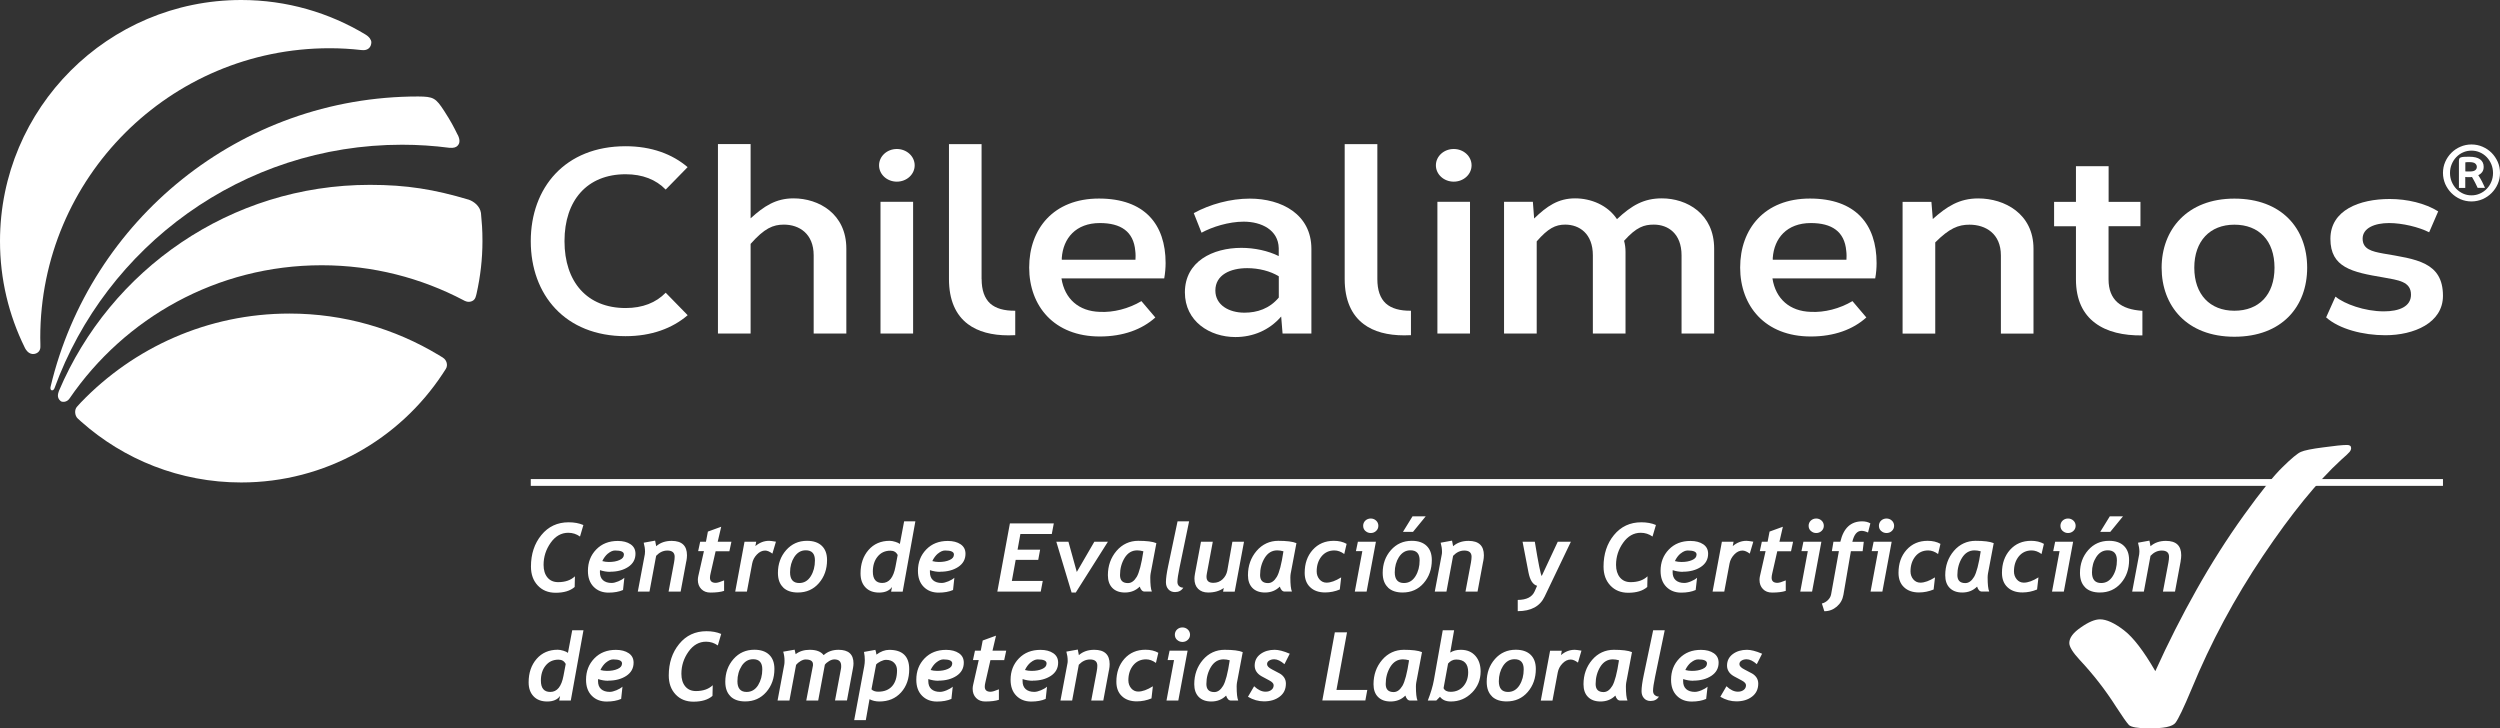
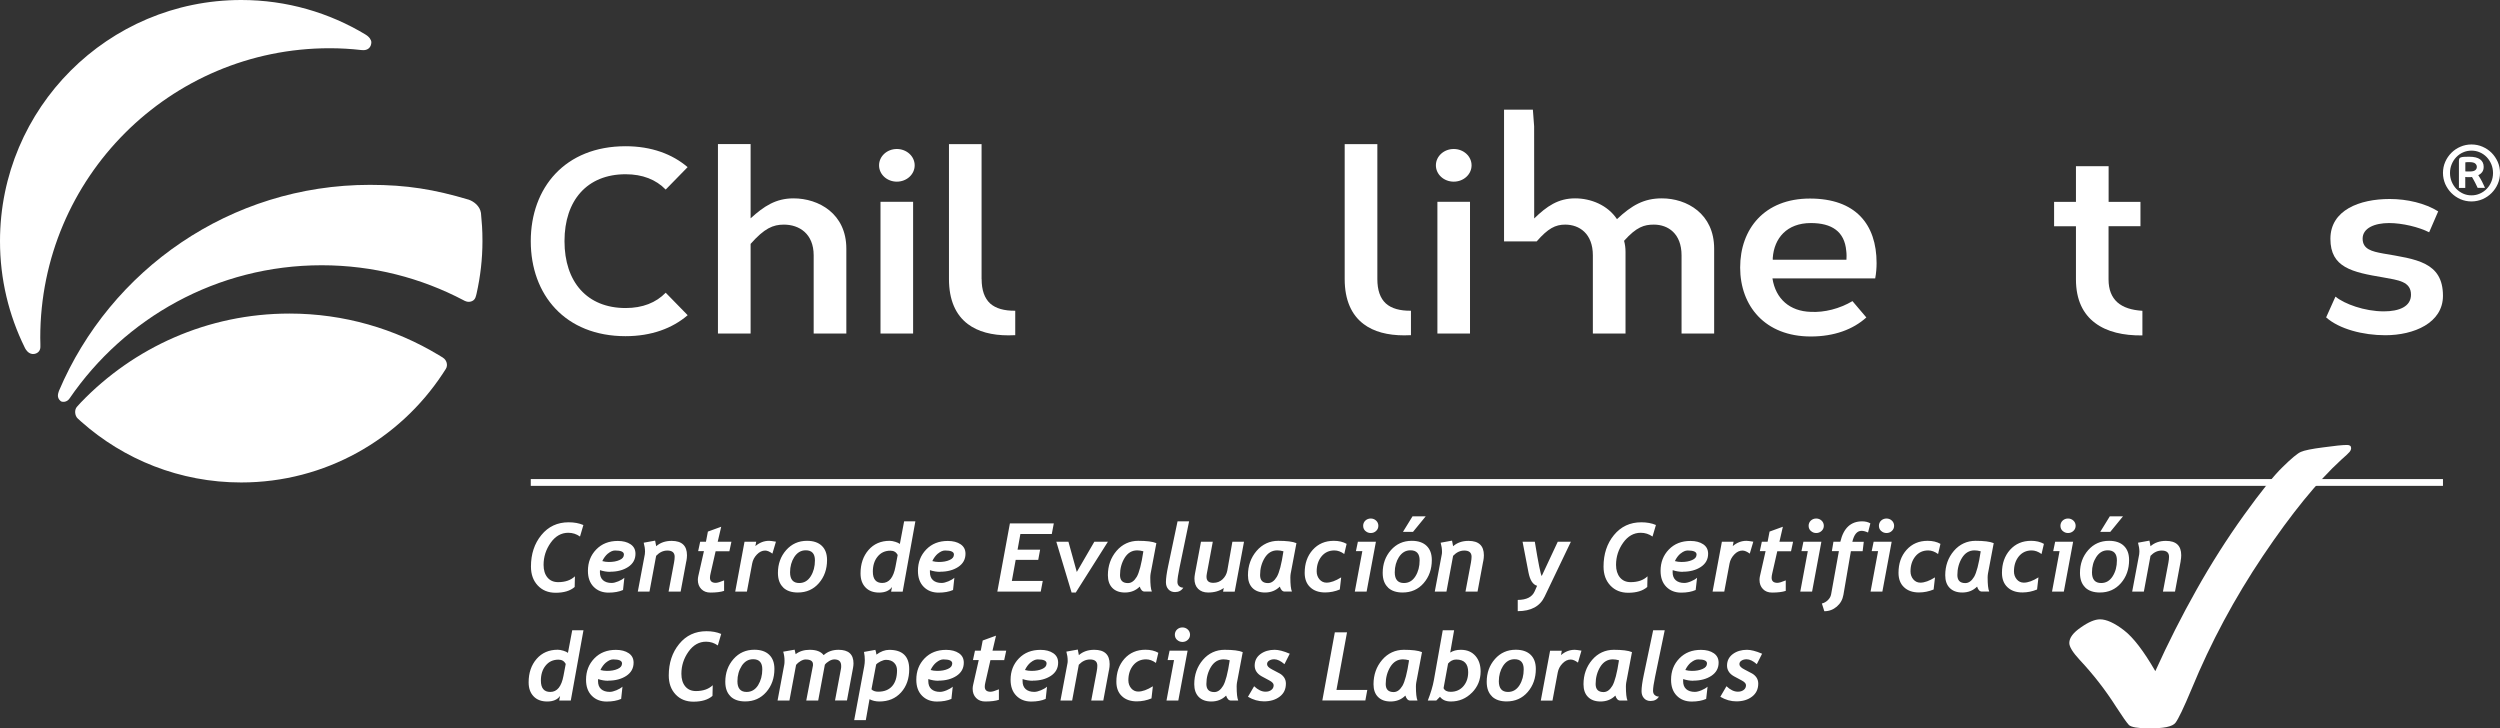
<svg xmlns="http://www.w3.org/2000/svg" id="Capa_1" data-name="Capa 1" viewBox="0 0 398.01 115.96">
  <rect x="0" y="0" width="398.01" height="115.96" fill="#333333" stroke="none" />
  <defs>
    <style>
      .cls-1, .cls-2 {
        fill: #fff;
      }

      .cls-2 {
        fill-rule: evenodd;
      }
    </style>
  </defs>
  <path class="cls-1" d="M109.47,50.19c-2.43,2.08-5.76,3.33-9.88,3.33-9.63,0-15.09-6.61-15.09-15.12s5.45-15.12,15.09-15.12c4.12,0,7.45,1.25,9.88,3.33l-3.49,3.57c-1.54-1.59-3.69-2.44-6.38-2.44-6.13,0-9.73,4.16-9.73,10.65s3.59,10.65,9.73,10.65c2.7,0,4.84-.85,6.38-2.44l3.49,3.57v.02Z" />
  <path class="cls-1" d="M119.5,34.76c2.12-1.93,4.01-3.18,6.83-3.18,4.02,0,8.41,2.45,8.41,8v13.52h-5.2v-12.45c0-3.45-2.31-4.89-4.74-4.89-1.73,0-3.1.58-5.3,3.07v14.27h-5.2v-30.16h5.2s0,11.82,0,11.82Z" />
  <path class="cls-1" d="M145.62,26.32c0,1.44-1.27,2.6-2.84,2.6s-2.83-1.16-2.83-2.6,1.27-2.6,2.83-2.6,2.84,1.16,2.84,2.6ZM140.18,53.1v-20.97h5.19v20.97h-5.19Z" />
  <path class="cls-1" d="M156.28,44.43c0,1.77.46,3.05,1.35,3.88.91.81,2.25,1.18,4,1.16v3.89c-.36.02-.72.03-1.07.03-2.64,0-4.85-.57-6.48-1.8-1.92-1.45-3-3.81-3-7.16v-21.48h5.19v21.48h0Z" />
-   <path class="cls-1" d="M183.94,50.54c-2.13,1.92-5.14,3.03-8.85,3.03-7.28,0-11.24-4.86-11.24-10.98s3.84-10.98,11.11-10.98,10.61,4.1,10.61,10.27c0,.73-.07,1.62-.22,2.44h-16.36c.51,3.28,2.77,5.23,6.08,5.33,2.18.12,4.61-.5,6.65-1.71l2.2,2.59h.02ZM180.77,41.35c.02-.21.02-.41.02-.61,0-.29-.02-.57-.05-.8-.27-3.1-2.32-4.43-5.64-4.43-3.82,0-5.84,2.42-6.06,5.55v.29h11.73Z" />
  <path class="cls-1" d="M393.47,23c.62,0,1.21.12,1.76.36.55.24,1.03.56,1.44.97s.73.89.98,1.44c.24.55.36,1.14.36,1.76s-.12,1.21-.36,1.76-.57,1.03-.98,1.44-.89.74-1.44.98c-.55.23-1.14.36-1.76.36s-1.21-.12-1.76-.36c-.55-.24-1.03-.57-1.44-.98s-.73-.89-.98-1.44c-.23-.55-.36-1.14-.36-1.76s.12-1.21.36-1.76c.24-.55.57-1.03.98-1.44s.89-.74,1.44-.97c.55-.24,1.14-.36,1.76-.36ZM396.9,27.54c0-.49-.09-.95-.27-1.39-.18-.43-.43-.81-.73-1.13-.31-.32-.67-.58-1.09-.76-.42-.19-.87-.28-1.34-.28s-.92.09-1.34.28c-.42.18-.77.44-1.08.76s-.55.69-.73,1.13c-.18.43-.27.89-.27,1.39s.09.95.27,1.39c.18.43.43.81.73,1.13.31.32.67.57,1.08.76.42.19.86.28,1.34.28s.92-.09,1.34-.28c.42-.18.78-.44,1.09-.76s.55-.69.73-1.13c.18-.43.27-.89.27-1.39ZM391.48,25.54c0-.12.02-.22.06-.3s.12-.14.23-.18.28-.08.49-.09.49-.02.84-.02c.78,0,1.36.14,1.74.42s.57.67.57,1.18c0,.34-.07.61-.23.83s-.37.39-.63.51c.1.14.2.29.29.46.09.17.19.34.29.52.09.18.18.36.26.54.08.18.16.34.23.5h-1.17c-.03-.07-.08-.19-.16-.34-.07-.16-.15-.32-.24-.49s-.18-.34-.27-.5c-.09-.17-.17-.3-.23-.4l-.21.02h-.59c-.11,0-.2-.01-.27-.03v1.75h-1.01v-4.38ZM392.49,27.28l.23.02h.47c.4,0,.7-.06.87-.2.18-.13.26-.31.26-.54,0-.21-.09-.38-.26-.53-.17-.15-.49-.22-.95-.22-.19,0-.33,0-.42.01l-.2.03v1.43h0Z" />
-   <path class="cls-1" d="M190.05,33.93c2.58-1.41,5.83-2.31,8.92-2.31,5.07,0,9.81,2.5,9.81,8v13.48h-4.59l-.22-2.71c-1.9,2.21-4.53,3.27-7.29,3.27-4.09,0-8.04-2.51-8.04-7.11,0-4.93,4.44-7.09,8.99-7.09,2.11,0,4.27.47,5.95,1.31v-1.27c-.07-2.89-2.75-4.21-5.58-4.21-2.39,0-5.04.84-6.71,1.76l-1.24-3.13h0ZM203.59,43.99c-1.33-.83-3.2-1.3-5.03-1.3-2.67,0-5.07,1.06-5.07,3.56,0,2.32,2.17,3.53,4.63,3.53,2.03,0,3.99-.64,5.47-2.41v-3.37h0Z" />
  <path class="cls-1" d="M219.28,44.43c0,1.77.45,3.05,1.35,3.88.9.81,2.25,1.18,4,1.16v3.89c-.36.02-.72.03-1.07.03-2.64,0-4.85-.57-6.47-1.8-1.92-1.45-3.01-3.81-3.01-7.16v-21.48h5.2v21.48Z" />
  <path class="cls-1" d="M234.28,26.32c0,1.44-1.27,2.6-2.84,2.6s-2.84-1.16-2.84-2.6,1.27-2.6,2.84-2.6,2.84,1.16,2.84,2.6ZM228.84,53.1v-20.97h5.19v20.97h-5.19Z" />
-   <path class="cls-1" d="M244.25,34.78c2-1.94,3.81-3.2,6.51-3.2,2.51,0,5.17,1.06,6.67,3.31,2.35-2.21,4.29-3.31,7.14-3.31,3.99,0,8.33,2.45,8.33,8v13.52h-5.19v-12.45c0-3.46-2.14-4.89-4.41-4.89-1.53,0-2.75.36-4.74,2.58.15.57.23,1.09.23,1.79v12.97h-5.2v-12.45c0-3.46-2.15-4.89-4.41-4.89-1.55,0-2.73.6-4.53,2.67v14.67h-5.2v-20.97h4.59l.2,2.65h0Z" />
+   <path class="cls-1" d="M244.25,34.78c2-1.94,3.81-3.2,6.51-3.2,2.51,0,5.17,1.06,6.67,3.31,2.35-2.21,4.29-3.31,7.14-3.31,3.99,0,8.33,2.45,8.33,8v13.52h-5.19v-12.45c0-3.46-2.14-4.89-4.41-4.89-1.53,0-2.75.36-4.74,2.58.15.57.23,1.09.23,1.79v12.97h-5.2v-12.45c0-3.46-2.15-4.89-4.41-4.89-1.55,0-2.73.6-4.53,2.67h-5.2v-20.97h4.59l.2,2.65h0Z" />
  <path class="cls-1" d="M297.13,50.54c-2.13,1.92-5.13,3.03-8.85,3.03-7.28,0-11.24-4.86-11.24-10.98s3.84-10.98,11.11-10.98,10.61,4.1,10.61,10.27c0,.73-.06,1.62-.22,2.44h-16.36c.51,3.28,2.77,5.23,6.09,5.33,2.18.12,4.61-.5,6.65-1.71l2.2,2.59h.01ZM293.96,41.35c.02-.21.02-.41.02-.61,0-.29-.02-.57-.05-.8-.27-3.1-2.32-4.43-5.64-4.43-3.82,0-5.84,2.42-6.06,5.55v.29h11.73Z" />
-   <path class="cls-1" d="M307.71,34.87c2.21-1.98,4.21-3.28,7.23-3.28,4.21,0,8.8,2.45,8.8,8v13.52h-5.19v-12.45c0-3.45-2.42-4.89-5-4.89-1.78,0-3.2.57-5.45,2.82v14.52h-5.2v-20.97h4.59l.22,2.74h0Z" />
  <path class="cls-1" d="M340.77,32.13v3.88h-5.08v8.47c0,1.65.5,2.83,1.39,3.64.94.84,2.31,1.26,4,1.36v3.92c-3.03.04-5.65-.56-7.53-1.98-1.91-1.42-3.05-3.68-3.05-6.93v-8.47h-3.48v-3.88h3.48v-5.68h5.2v5.68h5.08-.01Z" />
-   <path class="cls-1" d="M367.31,42.62c0,6.16-3.99,10.99-11.59,10.99s-11.58-4.94-11.58-10.99,4.06-11,11.58-11,11.59,4.74,11.59,11ZM349.34,42.62c0,4.25,2.49,6.85,6.38,6.85s6.39-2.51,6.39-6.85-2.5-6.85-6.39-6.85-6.38,2.61-6.38,6.85Z" />
  <path class="cls-1" d="M371.81,47.22c1.43,1.17,4.63,2.35,7.71,2.35,2.43,0,4.32-.76,4.32-2.65,0-2.13-2.06-2.32-4.38-2.75-5.01-.84-8.45-1.57-8.45-6.15s4.65-6.34,9.44-6.34c2.79,0,5.65.68,7.72,1.97l-1.44,3.33c-1.65-.84-4.28-1.47-6.38-1.47-2.28,0-4.21.79-4.21,2.48s1.47,2.04,3.27,2.37c5.18.9,9.52,1.31,9.52,6.73,0,4.32-4.61,6.28-9.19,6.28-3.5,0-7.31-.97-9.41-2.84l1.48-3.3h0Z" />
  <path class="cls-1" d="M58.21,5.51c-5.78-3.49-12.56-5.51-19.8-5.51C17.2,0,0,17.2,0,38.4c0,6.06,1.41,11.79,3.92,16.89.26.57.77,1.17,1.53,1.06.46-.07.96-.4.98-1.08v-.51c0-.33-.02-.66-.02-1,0-25.44,20.62-46.08,46.07-46.08,1.71,0,3.4.1,5.06.29,1.13.15,1.57-.55,1.58-1.24,0-.36-.31-.86-.92-1.22h0Z" />
-   <path class="cls-1" d="M72.87,21.48c-.64-1.3-1.08-2.15-2.13-3.78-1.37-2.12-1.72-2.32-4.17-2.34-28.4,0-52.18,19.69-58.5,46.14-.21.72.38.86.6.32,8.22-22.61,29.89-38.78,55.34-38.78,2.55,0,5.07.17,7.54.49.71.06,1.06-.09,1.29-.32s.54-.73.04-1.74h-.01Z" />
  <path class="cls-1" d="M70.52,56.94c-.23-.14-.46-.28-.69-.42-6.94-4.18-15.06-6.6-23.75-6.6-13.06,0-24.83,5.44-33.22,14.17-.2.21-.39.42-.58.64-.49.5-.37,1.48.1,1.9.18.17.37.34.55.5,6.78,6.02,15.7,9.68,25.47,9.68,13.4,0,25.19-6.88,32.06-17.28.17-.26.35-.54.52-.8.39-.62.1-1.45-.46-1.78h0Z" />
  <path class="cls-1" d="M76.57,33.9c-.17-1.09-1.11-1.82-1.94-2.11-5.51-1.64-9.86-2.36-15.74-2.36-22.25,0-41.32,13.53-49.5,32.79-.08.29-.46,1.04.26,1.63.18.17.97.27,1.42-.41,8.76-12.8,23.46-21.21,40.14-21.21,8.18,0,15.87,2.03,22.63,5.59.11.06.66.4,1.29.13.6-.25.64-.85.75-1.24.6-2.68.93-5.47.93-8.33,0-1.87-.09-2.86-.24-4.5v.02Z" />
  <polyline class="cls-1" points="84.5 77.35 388.93 77.35 388.93 76.27 84.5 76.27" />
  <path class="cls-1" d="M347.16,89.36c.07-.37.1-.69.1-.96,0-1.53-.81-2.29-2.44-2.29-.98,0-1.8.28-2.45.85l-.17-.89-1.82.33c.14.5.22.97.22,1.41,0,.18-.01.33-.03.43l-1.12,5.95h1.86l1.06-5.7c.53-.56,1.12-.84,1.79-.84.77,0,1.16.33,1.16.99,0,.25-.03.56-.1.93l-.87,4.62h1.92l.9-4.83h0ZM337.99,82.2h-2.1l-1.52,2.47h1.6l2.02-2.47ZM333.74,88.67c.46-.7,1.06-1.06,1.82-1.06.97,0,1.46.53,1.46,1.6,0,.98-.22,1.82-.68,2.54-.45.71-1.06,1.07-1.83,1.07-.97,0-1.46-.57-1.46-1.7,0-.93.23-1.75.69-2.46h0ZM331.97,93.53c.56.54,1.34.8,2.34.8,1.37,0,2.48-.5,3.35-1.49.86-.99,1.3-2.22,1.3-3.68,0-.98-.28-1.73-.83-2.26s-1.34-.8-2.36-.8c-1.34,0-2.45.49-3.32,1.48-.87.99-1.31,2.2-1.31,3.63,0,1.01.28,1.78.84,2.31h-.01ZM330.06,86.25h-2.87l-.31,1.49h1.01l-1.2,6.45h1.88l1.48-7.94h0ZM328.39,84.53c.24.22.52.33.85.33s.61-.11.85-.33c.24-.22.36-.5.36-.82s-.12-.61-.36-.83-.52-.33-.85-.33-.62.11-.86.33c-.23.22-.35.5-.35.83s.12.61.36.83h0ZM325.41,86.59c-.58-.33-1.26-.49-2.05-.49-1.38,0-2.5.48-3.36,1.44-.85.96-1.28,2.18-1.28,3.66,0,.97.29,1.74.88,2.29.59.56,1.38.83,2.38.83.8,0,1.58-.16,2.33-.47l.22-1.93c-.89.56-1.67.84-2.33.84-.46,0-.84-.18-1.13-.53s-.44-.77-.44-1.27c0-.95.26-1.75.77-2.38.52-.63,1.2-.95,2.05-.95.53,0,1.05.19,1.57.57l.38-1.62h0ZM315.34,87.76c-.31,2.06-.67,3.42-1.06,4.08-.4.66-.86.99-1.4.99-.84,0-1.26-.43-1.26-1.28,0-1.03.25-1.94.74-2.74.49-.79,1.16-1.19,1.99-1.19.31,0,.64.05.99.15h0ZM317.41,86.47c-.59-.25-1.56-.37-2.9-.37s-2.54.54-3.45,1.61-1.37,2.36-1.37,3.87c0,.86.23,1.54.71,2.02.47.48,1.14.73,2,.73.94,0,1.73-.31,2.36-.94.17.53.42.79.77.79h1.16c-.17-.41-.25-1.15-.25-2.24,0-.22.02-.42.05-.61l.92-4.87h0ZM308.94,86.59c-.58-.33-1.26-.49-2.05-.49-1.38,0-2.5.48-3.36,1.44s-1.28,2.18-1.28,3.66c0,.97.29,1.74.88,2.29.59.56,1.38.83,2.38.83.8,0,1.58-.16,2.33-.47l.22-1.93c-.9.56-1.67.84-2.33.84-.46,0-.83-.18-1.13-.53-.29-.35-.44-.77-.44-1.27,0-.95.26-1.75.77-2.38.51-.63,1.2-.95,2.05-.95.53,0,1.05.19,1.57.57l.38-1.62h0ZM301.16,86.25h-2.87l-.31,1.49h1.02l-1.2,6.45h1.88s1.48-7.94,1.48-7.94ZM299.49,84.53c.24.22.52.33.85.33s.62-.11.85-.33c.24-.22.36-.5.36-.82s-.12-.61-.36-.83-.52-.33-.85-.33-.62.11-.86.33c-.23.22-.35.5-.35.83s.12.61.36.83h0ZM297.77,83.32c-.36-.21-.8-.32-1.31-.32-1.81,0-2.97,1.08-3.47,3.25h-1.1l-.25,1.49h1.12l-1.24,6.88c-.06.35-.24.65-.52.93-.28.27-.6.45-.95.53l.39,1.23c.76,0,1.42-.25,1.99-.74.57-.49.92-1.11,1.05-1.87l1.19-6.95h1.87l.18-1.49h-1.82c.27-1.17.76-1.75,1.47-1.75.29,0,.63.09,1.03.27l.37-1.45h0ZM289.98,86.25h-2.87l-.31,1.49h1.01l-1.2,6.45h1.88l1.48-7.94h0ZM288.3,84.53c.24.22.52.33.85.33s.61-.11.85-.33c.24-.22.36-.5.36-.82s-.12-.61-.36-.83-.52-.33-.85-.33-.62.11-.86.33c-.23.22-.35.5-.35.83s.12.61.36.83h0ZM285.46,86.25h-2.17l.55-2.39-2.12.77-.31,1.62h-.92l-.32,1.49h.92l-.9,3.98c-.04.19-.07.39-.07.59,0,.6.18,1.09.55,1.47.36.38.85.56,1.45.56.92,0,1.64-.09,2.18-.27v-1.67c-.62.26-1.06.39-1.33.39-.61,0-.92-.27-.92-.81,0-.19.03-.42.1-.7l.8-3.52h2.19l.32-1.49v-.02ZM279.13,86.24c-.52-.09-.89-.14-1.09-.14-.79,0-1.52.28-2.18.84l.13-.69h-1.86l-1.48,7.94h1.86l.84-4.48c.1-.54.36-1.02.75-1.43.4-.42.83-.63,1.31-.63.33,0,.72.16,1.16.49l.56-1.89h0ZM267.56,88.13c.39-.32.76-.49,1.13-.49.94,0,1.41.21,1.41.64,0,.39-.23.68-.7.88-.47.21-1.03.31-1.7.31-.38,0-.72-.05-1.05-.14.22-.48.52-.89.9-1.21h.01ZM267.92,91.02c1.13,0,2.08-.25,2.86-.76.77-.51,1.16-1.21,1.16-2.1,0-.66-.26-1.16-.78-1.51s-1.19-.53-2.03-.53c-1.42,0-2.56.45-3.44,1.36s-1.32,2.04-1.32,3.4c0,1.08.3,1.92.91,2.54.61.62,1.4.93,2.38.93.9,0,1.67-.14,2.3-.42l.22-1.95c-.23.21-.55.4-.96.57-.4.17-.76.26-1.07.26-.58,0-1.04-.15-1.37-.44-.33-.3-.49-.72-.49-1.27,0-.09,0-.21.01-.33.53.18,1.07.27,1.62.27v-.02ZM263.63,83.58c-.68-.29-1.45-.43-2.33-.43-1.79,0-3.24.68-4.35,2.03-1.11,1.35-1.66,3.03-1.66,5.02,0,1.24.36,2.24,1.08,3.01.72.77,1.67,1.16,2.85,1.16,1.32,0,2.33-.31,3.03-.92l.04-1.7c-.65.62-1.54.93-2.68.93-.73,0-1.3-.25-1.71-.75s-.62-1.17-.62-2c0-1.29.38-2.46,1.13-3.52s1.69-1.59,2.8-1.59c.69,0,1.31.2,1.88.6l.54-1.84h0ZM250.1,86.25h-2.1l-2.55,5.45c-.16-.15-.53-1.97-1.1-5.45h-1.95l.94,4.88c.24,1.23.69,1.94,1.37,2.13l-.39.89c-.4.9-1.29,1.35-2.69,1.36v1.79c2.12,0,3.55-.78,4.28-2.32l4.18-8.73h.01ZM236.14,89.36c.07-.37.1-.69.1-.96,0-1.53-.82-2.29-2.45-2.29-.98,0-1.8.28-2.45.85l-.17-.89-1.81.33c.14.5.21.97.21,1.41,0,.18,0,.33-.03.43l-1.12,5.95h1.86l1.06-5.7c.53-.56,1.12-.84,1.78-.84.77,0,1.16.33,1.16.99,0,.25-.04.56-.1.93l-.87,4.62h1.92l.9-4.83h0ZM226.98,82.2h-2.1l-1.52,2.47h1.6l2.02-2.47ZM222.73,88.67c.46-.7,1.06-1.06,1.82-1.06.97,0,1.46.53,1.46,1.6,0,.98-.22,1.82-.67,2.54-.45.71-1.06,1.07-1.83,1.07-.97,0-1.46-.57-1.46-1.7,0-.93.23-1.75.68-2.46h0ZM220.96,93.53c.56.54,1.34.8,2.34.8,1.37,0,2.49-.5,3.35-1.49s1.3-2.22,1.3-3.68c0-.98-.28-1.73-.83-2.26s-1.34-.8-2.36-.8c-1.34,0-2.44.49-3.32,1.48-.87.99-1.31,2.2-1.31,3.63,0,1.01.28,1.78.84,2.31h0ZM219.05,86.25h-2.87l-.31,1.49h1.02l-1.2,6.45h1.88l1.48-7.94h0ZM217.38,84.53c.24.22.52.33.85.33s.62-.11.85-.33c.24-.22.36-.5.36-.82s-.12-.61-.36-.83-.52-.33-.85-.33-.62.11-.86.33c-.23.22-.35.5-.35.83s.12.61.36.83h0ZM214.4,86.59c-.58-.33-1.26-.49-2.05-.49-1.38,0-2.5.48-3.36,1.44s-1.28,2.18-1.28,3.66c0,.97.29,1.74.88,2.29.58.56,1.38.83,2.38.83.8,0,1.58-.16,2.33-.47l.22-1.93c-.9.56-1.67.84-2.33.84-.46,0-.83-.18-1.13-.53-.29-.35-.44-.77-.44-1.27,0-.95.26-1.75.77-2.38.52-.63,1.2-.95,2.05-.95.53,0,1.05.19,1.57.57l.38-1.62h0ZM204.33,87.76c-.31,2.06-.66,3.42-1.06,4.08s-.86.99-1.4.99c-.84,0-1.26-.43-1.26-1.28,0-1.03.25-1.94.74-2.74.49-.79,1.16-1.19,1.99-1.19.31,0,.64.05.99.15h0ZM206.4,86.47c-.59-.25-1.56-.37-2.9-.37s-2.54.54-3.45,1.61-1.37,2.36-1.37,3.87c0,.86.24,1.54.71,2.02.47.48,1.14.73,2,.73.94,0,1.73-.31,2.36-.94.17.53.43.79.77.79h1.16c-.17-.41-.25-1.15-.25-2.24,0-.22.02-.42.05-.61l.92-4.87h0ZM198.06,86.25h-1.86l-.81,4.59c-.1.54-.35,1-.75,1.38s-.89.57-1.48.57c-.72,0-1.08-.32-1.08-.96,0-.15.02-.33.06-.54l.94-5.04h-1.88l-.96,5.11c-.05.29-.08.55-.08.76,0,.69.19,1.23.58,1.62s.92.59,1.6.59c1,0,1.83-.24,2.49-.72l-.11.58h1.85l1.48-7.94h0ZM187.72,93.32c-.18-.17-.27-.39-.27-.68,0-.45.11-1.2.33-2.25l1.53-7.39h-1.84l-1.49,7.09c-.24,1.13-.36,2-.36,2.6,0,.46.13.84.39,1.13s.61.44,1.05.44c.59,0,1.03-.23,1.33-.7-.27,0-.49-.08-.67-.25h0ZM182.03,87.76c-.31,2.06-.67,3.42-1.06,4.08-.4.66-.86.99-1.4.99-.84,0-1.26-.43-1.26-1.28,0-1.03.25-1.94.74-2.74.49-.79,1.16-1.19,1.99-1.19.31,0,.64.05.99.15h0ZM184.1,86.47c-.59-.25-1.56-.37-2.9-.37s-2.54.54-3.45,1.61-1.37,2.36-1.37,3.87c0,.86.24,1.54.71,2.02.47.48,1.14.73,2,.73.94,0,1.73-.31,2.36-.94.17.53.43.79.77.79h1.16c-.17-.41-.25-1.15-.25-2.24,0-.22.02-.42.05-.61l.92-4.87h0ZM176.37,86.25h-2.15l-2.79,4.81-1.33-4.81h-1.93l2.43,8.08h.67l5.11-8.08h-.01ZM167.77,83.33h-6.99l-2,10.85h6.91l.32-1.69h-4.92l.61-3.36h3.59l.3-1.62h-3.59l.45-2.5h5l.32-1.69h0ZM149.33,88.13c.39-.32.76-.49,1.13-.49.94,0,1.41.21,1.41.64,0,.39-.23.68-.7.88-.46.21-1.03.31-1.7.31-.37,0-.72-.05-1.04-.14.22-.48.52-.89.9-1.21h0ZM149.69,91.02c1.13,0,2.08-.25,2.86-.76.77-.51,1.16-1.21,1.16-2.1,0-.66-.26-1.16-.78-1.51s-1.2-.53-2.03-.53c-1.42,0-2.56.45-3.44,1.36s-1.32,2.04-1.32,3.4c0,1.08.3,1.92.91,2.54s1.4.93,2.38.93c.9,0,1.67-.14,2.3-.42l.21-1.95c-.23.21-.55.4-.96.57s-.76.26-1.07.26c-.58,0-1.04-.15-1.37-.44-.33-.3-.49-.72-.49-1.27,0-.09,0-.21,0-.33.53.18,1.07.27,1.62.27v-.02ZM142.92,88.33l-.36,1.9c-.32,1.72-1.02,2.58-2.1,2.58-1,0-1.5-.6-1.5-1.81,0-.97.25-1.77.76-2.39.51-.63,1.19-.94,2.04-.94.53,0,.91.22,1.15.67h.01ZM145.73,83h-1.79l-.68,3.6c-.15-.12-.39-.24-.72-.34s-.63-.16-.9-.16c-1.4,0-2.53.49-3.37,1.46s-1.27,2.21-1.27,3.73c0,.94.26,1.68.79,2.23.52.55,1.25.82,2.18.82s1.63-.3,2.04-.89l-.14.74h1.84l2.02-11.19ZM126.46,88.67c.46-.7,1.06-1.06,1.82-1.06.97,0,1.46.53,1.46,1.6,0,.98-.22,1.82-.67,2.54-.45.71-1.06,1.07-1.83,1.07-.97,0-1.46-.57-1.46-1.7,0-.93.23-1.75.68-2.46h0ZM124.68,93.53c.56.54,1.34.8,2.34.8,1.37,0,2.49-.5,3.35-1.49s1.3-2.22,1.3-3.68c0-.98-.28-1.73-.83-2.26s-1.34-.8-2.36-.8c-1.34,0-2.44.49-3.32,1.48-.87.99-1.31,2.2-1.31,3.63,0,1.01.28,1.78.84,2.31h0ZM123.53,86.24c-.52-.09-.89-.14-1.09-.14-.79,0-1.52.28-2.18.84l.13-.69h-1.86l-1.48,7.94h1.86l.84-4.48c.1-.54.35-1.02.75-1.43.4-.42.84-.63,1.31-.63.34,0,.72.16,1.16.49l.56-1.89h0ZM116.43,86.25h-2.17l.56-2.39-2.12.77-.31,1.62h-.92l-.32,1.49h.92l-.9,3.98c-.04.19-.07.39-.07.59,0,.6.18,1.09.55,1.47.37.38.85.56,1.45.56.92,0,1.64-.09,2.18-.27v-1.67c-.62.26-1.06.39-1.33.39-.61,0-.92-.27-.92-.81,0-.19.03-.42.1-.7l.8-3.52h2.19l.32-1.49v-.02ZM109.27,89.36c.07-.37.1-.69.1-.96,0-1.53-.82-2.29-2.45-2.29-.98,0-1.8.28-2.45.85l-.17-.89-1.82.33c.14.5.21.97.21,1.41,0,.18-.01.33-.03.43l-1.12,5.95h1.86l1.06-5.7c.53-.56,1.12-.84,1.79-.84.77,0,1.16.33,1.16.99,0,.25-.03.56-.1.93l-.87,4.62h1.92l.9-4.83h0ZM96.79,88.13c.39-.32.76-.49,1.13-.49.94,0,1.41.21,1.41.64,0,.39-.23.68-.7.88-.46.21-1.03.31-1.7.31-.37,0-.72-.05-1.04-.14.22-.48.52-.89.9-1.21h0ZM97.15,91.02c1.13,0,2.08-.25,2.86-.76.77-.51,1.16-1.21,1.16-2.1,0-.66-.26-1.16-.78-1.51s-1.19-.53-2.03-.53c-1.42,0-2.56.45-3.44,1.36-.88.91-1.32,2.04-1.32,3.4,0,1.08.3,1.92.91,2.54s1.4.93,2.38.93c.9,0,1.67-.14,2.3-.42l.21-1.95c-.23.21-.55.4-.96.57-.41.17-.76.26-1.07.26-.58,0-1.04-.15-1.37-.44-.33-.3-.49-.72-.49-1.27,0-.09,0-.21.01-.33.53.18,1.07.27,1.62.27v-.02ZM92.86,83.58c-.68-.29-1.45-.43-2.33-.43-1.79,0-3.24.68-4.34,2.03-1.11,1.35-1.66,3.03-1.66,5.02,0,1.24.36,2.24,1.08,3.01.72.77,1.67,1.16,2.85,1.16,1.32,0,2.33-.31,3.03-.92l.04-1.7c-.65.62-1.54.93-2.67.93-.73,0-1.3-.25-1.71-.75-.41-.5-.61-1.17-.61-2,0-1.29.38-2.46,1.13-3.52s1.69-1.59,2.8-1.59c.69,0,1.31.2,1.87.6l.54-1.84h-.02Z" />
  <path class="cls-1" d="M280.52,104.07c-.98-.42-1.77-.62-2.39-.62-.89,0-1.65.23-2.26.68-.61.46-.92,1.07-.92,1.84,0,.35.09.67.28.96.18.29.46.53.81.73.36.2.76.42,1.23.66.46.24.7.5.7.76,0,.32-.12.58-.37.76-.25.19-.55.28-.93.28-.59,0-1.2-.29-1.81-.87l-.98,1.68c.83.49,1.68.73,2.55.73,1.02,0,1.85-.25,2.51-.76.65-.5.98-1.19.98-2.07,0-.36-.09-.67-.27-.95-.18-.27-.42-.49-.7-.65-.29-.16-.7-.38-1.23-.65-.54-.27-.8-.55-.8-.84,0-.24.11-.43.34-.57.22-.14.49-.21.8-.21.5,0,1.04.26,1.63.78l.86-1.7-.03.03ZM269.22,105.47c.39-.32.76-.49,1.13-.49.94,0,1.41.21,1.41.64,0,.39-.23.68-.7.88-.47.21-1.03.31-1.7.31-.38,0-.72-.05-1.05-.14.22-.48.52-.89.9-1.21h.01ZM269.59,108.36c1.13,0,2.08-.25,2.86-.76.77-.51,1.16-1.21,1.16-2.1,0-.66-.26-1.16-.78-1.51s-1.19-.53-2.03-.53c-1.42,0-2.56.45-3.44,1.36s-1.32,2.04-1.32,3.4c0,1.08.3,1.92.91,2.54.61.62,1.4.93,2.38.93.9,0,1.67-.14,2.3-.42l.22-1.95c-.23.21-.55.4-.96.57-.4.17-.76.26-1.07.26-.58,0-1.04-.15-1.37-.44-.33-.3-.49-.72-.49-1.27,0-.09,0-.21.01-.33.53.18,1.07.27,1.62.27v-.02ZM263.44,110.66c-.18-.17-.27-.39-.27-.68,0-.45.11-1.2.33-2.25l1.53-7.39h-1.84l-1.49,7.09c-.24,1.13-.36,2-.36,2.6,0,.46.13.84.39,1.13s.61.44,1.05.44c.59,0,1.04-.23,1.33-.7-.27,0-.49-.08-.67-.25h0ZM257.75,105.11c-.31,2.06-.67,3.42-1.06,4.08-.4.66-.86.99-1.4.99-.84,0-1.26-.43-1.26-1.28,0-1.03.25-1.94.74-2.74.49-.79,1.16-1.19,1.99-1.19.31,0,.64.05.99.15h0ZM259.82,103.82c-.59-.25-1.56-.37-2.9-.37s-2.54.54-3.45,1.61-1.37,2.36-1.37,3.87c0,.86.23,1.54.71,2.02.47.48,1.14.73,2,.73.94,0,1.73-.31,2.36-.94.17.53.42.79.77.79h1.16c-.17-.41-.25-1.15-.25-2.24,0-.22.02-.42.05-.61l.92-4.87h0ZM251.79,103.59c-.52-.09-.89-.14-1.09-.14-.8,0-1.52.28-2.18.84l.12-.69h-1.86l-1.48,7.94h1.86l.84-4.48c.1-.54.35-1.02.75-1.43.4-.42.84-.63,1.31-.63.34,0,.72.16,1.16.49l.55-1.89h.02ZM239.3,106.01c.46-.7,1.06-1.06,1.82-1.06.97,0,1.46.53,1.46,1.6,0,.98-.22,1.82-.67,2.54-.45.71-1.06,1.07-1.83,1.07-.97,0-1.46-.57-1.46-1.7,0-.93.23-1.75.68-2.46h0ZM237.52,110.87c.56.54,1.34.8,2.34.8,1.37,0,2.49-.5,3.35-1.49s1.3-2.22,1.3-3.68c0-.98-.28-1.73-.83-2.26s-1.34-.8-2.36-.8c-1.34,0-2.45.49-3.32,1.48-.87.99-1.31,2.2-1.31,3.63,0,1.01.28,1.78.84,2.31h0ZM233.74,107.01c0,.88-.24,1.61-.73,2.2-.52.62-1.21.93-2.07.93-.56,0-.93-.19-1.12-.58l.72-3.92c.36-.42.79-.64,1.29-.64,1.27,0,1.91.67,1.91,2h0ZM234.34,110.28c.92-.93,1.38-2.06,1.38-3.38,0-1.01-.27-1.83-.81-2.46-.57-.66-1.35-.99-2.35-.99-.66,0-1.22.15-1.68.44l.62-3.55h-1.81l-1.41,7.93c-.17.96-.5,2.05-.97,3.26h1.35l.59-.6c.37.5.95.75,1.73.75,1.31,0,2.43-.47,3.35-1.4h0ZM224.33,105.11c-.31,2.06-.67,3.42-1.06,4.08-.4.66-.86.99-1.4.99-.84,0-1.26-.43-1.26-1.28,0-1.03.25-1.94.74-2.74.49-.79,1.16-1.19,1.99-1.19.31,0,.64.05.99.15h0ZM226.39,103.82c-.59-.25-1.56-.37-2.9-.37s-2.54.54-3.45,1.61-1.37,2.36-1.37,3.87c0,.86.23,1.54.71,2.02.47.48,1.14.73,2,.73.94,0,1.73-.31,2.36-.94.17.53.42.79.77.79h1.16c-.17-.41-.25-1.15-.25-2.24,0-.22.02-.42.05-.61l.92-4.87h0ZM217.67,109.84h-4.9l1.68-9.17h-1.94l-1.99,10.85h6.85l.31-1.69h0ZM205.32,104.07c-.98-.42-1.77-.62-2.39-.62-.89,0-1.65.23-2.26.68-.62.46-.92,1.07-.92,1.84,0,.35.09.67.28.96s.46.53.81.73c.36.2.76.42,1.23.66.46.24.7.5.7.76,0,.32-.12.58-.37.76-.24.19-.55.28-.93.28-.59,0-1.2-.29-1.81-.87l-.98,1.68c.83.49,1.68.73,2.55.73,1.02,0,1.85-.25,2.51-.76.66-.5.98-1.19.98-2.07,0-.36-.09-.67-.27-.95-.18-.27-.42-.49-.7-.65-.29-.16-.7-.38-1.23-.65-.54-.27-.8-.55-.8-.84,0-.24.11-.43.34-.57.22-.14.49-.21.8-.21.49,0,1.04.26,1.63.78l.86-1.7-.03.03ZM195.78,105.11c-.31,2.06-.66,3.42-1.06,4.08s-.86.99-1.4.99c-.84,0-1.26-.43-1.26-1.28,0-1.03.25-1.94.74-2.74.49-.79,1.16-1.19,1.99-1.19.31,0,.64.05.99.15h0ZM197.85,103.82c-.59-.25-1.56-.37-2.9-.37s-2.54.54-3.45,1.61-1.37,2.36-1.37,3.87c0,.86.24,1.54.71,2.02.47.48,1.14.73,2,.73.94,0,1.73-.31,2.36-.94.17.53.43.79.77.79h1.16c-.17-.41-.25-1.15-.25-2.24,0-.22.02-.42.05-.61l.92-4.87h0ZM189.07,103.59h-2.87l-.31,1.49h1.02l-1.2,6.45h1.88l1.48-7.94h0ZM187.4,101.87c.24.22.52.33.85.33s.61-.11.85-.33.36-.5.36-.82-.12-.61-.36-.83-.52-.33-.85-.33-.62.11-.86.33c-.23.22-.35.5-.35.83s.12.61.36.83h0ZM184.42,103.93c-.58-.33-1.26-.49-2.05-.49-1.38,0-2.5.48-3.36,1.44-.85.96-1.28,2.18-1.28,3.66,0,.97.29,1.74.88,2.29.58.56,1.38.83,2.38.83.8,0,1.58-.16,2.33-.47l.22-1.93c-.89.56-1.67.84-2.33.84-.46,0-.83-.18-1.13-.53-.29-.35-.44-.77-.44-1.27,0-.95.26-1.75.77-2.38.52-.63,1.2-.95,2.05-.95.53,0,1.05.19,1.57.57l.38-1.62h0ZM176.56,106.7c.07-.37.1-.69.1-.96,0-1.53-.82-2.29-2.45-2.29-.98,0-1.8.28-2.45.85l-.17-.89-1.82.33c.14.5.21.97.21,1.41,0,.18,0,.33-.03.43l-1.12,5.95h1.86l1.06-5.7c.53-.56,1.12-.84,1.79-.84.77,0,1.16.33,1.16.99,0,.25-.03.56-.1.93l-.87,4.62h1.92l.9-4.83h0ZM164.08,105.47c.39-.32.76-.49,1.13-.49.94,0,1.41.21,1.41.64,0,.39-.23.68-.7.88-.46.21-1.03.31-1.7.31-.37,0-.72-.05-1.04-.14.22-.48.52-.89.9-1.21h0ZM164.44,108.36c1.13,0,2.08-.25,2.86-.76.77-.51,1.16-1.21,1.16-2.1,0-.66-.26-1.16-.78-1.51s-1.2-.53-2.03-.53c-1.42,0-2.56.45-3.44,1.36s-1.32,2.04-1.32,3.4c0,1.08.3,1.92.91,2.54s1.4.93,2.38.93c.9,0,1.67-.14,2.3-.42l.21-1.95c-.23.21-.55.4-.96.57s-.76.26-1.07.26c-.58,0-1.04-.15-1.37-.44-.33-.3-.49-.72-.49-1.27,0-.09,0-.21,0-.33.53.18,1.07.27,1.62.27v-.02ZM160.18,103.59h-2.17l.56-2.39-2.12.77-.31,1.62h-.92l-.32,1.49h.92l-.9,3.98c-.04.19-.07.39-.07.59,0,.6.18,1.09.55,1.47.37.38.85.56,1.45.56.92,0,1.64-.09,2.18-.27v-1.67c-.62.26-1.06.39-1.33.39-.61,0-.92-.27-.92-.81,0-.19.03-.42.1-.7l.8-3.52h2.19l.32-1.49v-.02ZM149.06,105.47c.39-.32.76-.49,1.13-.49.94,0,1.41.21,1.41.64,0,.39-.23.68-.7.88-.46.21-1.03.31-1.7.31-.38,0-.72-.05-1.04-.14.22-.48.52-.89.9-1.21h0ZM149.42,108.36c1.13,0,2.08-.25,2.86-.76.77-.51,1.16-1.21,1.16-2.1,0-.66-.26-1.16-.78-1.51s-1.2-.53-2.03-.53c-1.42,0-2.56.45-3.44,1.36s-1.31,2.04-1.31,3.4c0,1.08.3,1.92.91,2.54s1.4.93,2.38.93c.9,0,1.67-.14,2.3-.42l.21-1.95c-.23.21-.55.4-.96.57-.4.17-.76.26-1.07.26-.58,0-1.04-.15-1.37-.44-.33-.3-.49-.72-.49-1.27,0-.09,0-.21,0-.33.53.18,1.07.27,1.62.27v-.02ZM139.46,105.82c.16-.19.41-.37.74-.53.33-.16.61-.24.86-.24.54,0,.97.15,1.28.46.31.3.47.71.47,1.21,0,1.09-.26,1.93-.77,2.51-.52.59-1.26.89-2.23.89-.47,0-.83-.13-1.07-.38l.74-3.92h-.02ZM140,111.68c1.43,0,2.58-.48,3.45-1.44s1.3-2.2,1.3-3.7c0-2.05-1.06-3.08-3.18-3.08-.68,0-1.36.25-2.04.76-.04-.32-.1-.57-.17-.76l-1.81.33c.09.44.13.88.13,1.31,0,.32-.03.64-.09.96l-1.6,8.59h1.85l.59-3.33c.47.24.99.36,1.56.36h0ZM135.88,105.61c0-1.44-.79-2.16-2.38-2.16-.95,0-1.74.28-2.37.85-.43-.57-1.17-.85-2.22-.85-.89,0-1.64.23-2.24.7-.04-.23-.1-.47-.16-.72l-1.82.32c.14.46.21.94.21,1.43,0,.28-.01.49-.04.62l-1.07,5.73h1.89l1.06-5.68c.18-.23.42-.43.71-.6.3-.18.57-.26.8-.26.79,0,1.18.26,1.18.77v.18l-1.07,5.59h1.9l1.06-5.7c.15-.21.37-.4.67-.58s.58-.27.84-.27c.73,0,1.09.34,1.09,1.03,0,.18,0,.35-.04.5l-.94,5.01h1.9l.97-5.2c.05-.27.07-.51.07-.72h0ZM118.08,106.01c.46-.7,1.06-1.06,1.82-1.06.97,0,1.46.53,1.46,1.6,0,.98-.23,1.82-.67,2.54-.45.71-1.06,1.07-1.83,1.07-.97,0-1.46-.57-1.46-1.7,0-.93.23-1.75.69-2.46h-.01ZM116.3,110.87c.56.54,1.34.8,2.34.8,1.37,0,2.48-.5,3.35-1.49.86-.99,1.3-2.22,1.3-3.68,0-.98-.28-1.73-.83-2.26s-1.34-.8-2.36-.8c-1.34,0-2.45.49-3.32,1.48-.87.99-1.31,2.2-1.31,3.63,0,1.01.28,1.78.84,2.31h0ZM114.8,100.92c-.68-.29-1.45-.43-2.33-.43-1.79,0-3.24.68-4.34,2.03-1.11,1.35-1.66,3.03-1.66,5.02,0,1.24.36,2.24,1.08,3.01.72.77,1.67,1.16,2.85,1.16,1.32,0,2.33-.31,3.03-.92l.04-1.7c-.65.62-1.54.93-2.67.93-.73,0-1.3-.25-1.71-.75-.41-.5-.61-1.17-.61-2,0-1.29.38-2.46,1.13-3.52s1.69-1.59,2.8-1.59c.69,0,1.31.2,1.87.6l.54-1.84h-.02ZM96.49,105.47c.39-.32.76-.49,1.13-.49.94,0,1.41.21,1.41.64,0,.39-.23.68-.7.88-.46.21-1.03.31-1.7.31-.37,0-.72-.05-1.04-.14.22-.48.52-.89.9-1.21h0ZM96.85,108.36c1.13,0,2.08-.25,2.86-.76.77-.51,1.16-1.21,1.16-2.1,0-.66-.26-1.16-.78-1.51s-1.2-.53-2.03-.53c-1.42,0-2.56.45-3.44,1.36-.88.91-1.32,2.04-1.32,3.4,0,1.08.3,1.92.91,2.54s1.4.93,2.38.93c.9,0,1.67-.14,2.3-.42l.21-1.95c-.23.21-.55.4-.96.57-.41.17-.76.26-1.07.26-.58,0-1.04-.15-1.37-.44-.33-.3-.49-.72-.49-1.27,0-.09,0-.21.01-.33.53.18,1.07.27,1.62.27v-.02ZM90.07,105.68l-.36,1.9c-.32,1.72-1.02,2.58-2.1,2.58-1,0-1.5-.6-1.5-1.81,0-.97.25-1.77.76-2.39.51-.63,1.19-.94,2.04-.94.53,0,.91.22,1.15.67h0ZM92.89,100.34h-1.79l-.68,3.6c-.15-.12-.39-.24-.72-.34s-.63-.16-.9-.16c-1.4,0-2.53.49-3.37,1.46-.84.97-1.27,2.21-1.27,3.73,0,.94.26,1.68.79,2.23.52.55,1.25.82,2.18.82s1.63-.3,2.04-.89l-.14.74h1.84s2.02-11.19,2.02-11.19Z" />
  <path class="cls-2" d="M343.14,106.84c2.03-4.49,4.22-8.81,6.56-12.96,2.34-4.17,4.86-8.13,7.54-11.86,2.69-3.74,4.74-6.29,6.16-7.66,1.41-1.39,2.39-2.2,2.92-2.42.54-.24,1.73-.49,3.57-.72,1.84-.26,3.09-.38,3.78-.38.44,0,.64.18.64.5,0,.21-.09.41-.25.61-.15.19-.59.6-1.34,1.26-3.76,3.44-7.9,8.53-12.43,15.26-4.53,6.74-8.33,13.82-11.39,21.25-1.24,2.96-2.09,4.74-2.55,5.34-.45.62-1.89.92-4.31.9-1.73-.01-2.77-.2-3.12-.55-.33-.35-1.01-1.31-2.03-2.89-1.67-2.63-3.6-5.12-5.8-7.47-1.1-1.19-1.65-2.08-1.65-2.68,0-.83.62-1.65,1.85-2.49,1.22-.86,2.24-1.28,3.04-1.28,1.03,0,2.3.58,3.8,1.73s3.16,3.32,5,6.51" />
</svg>